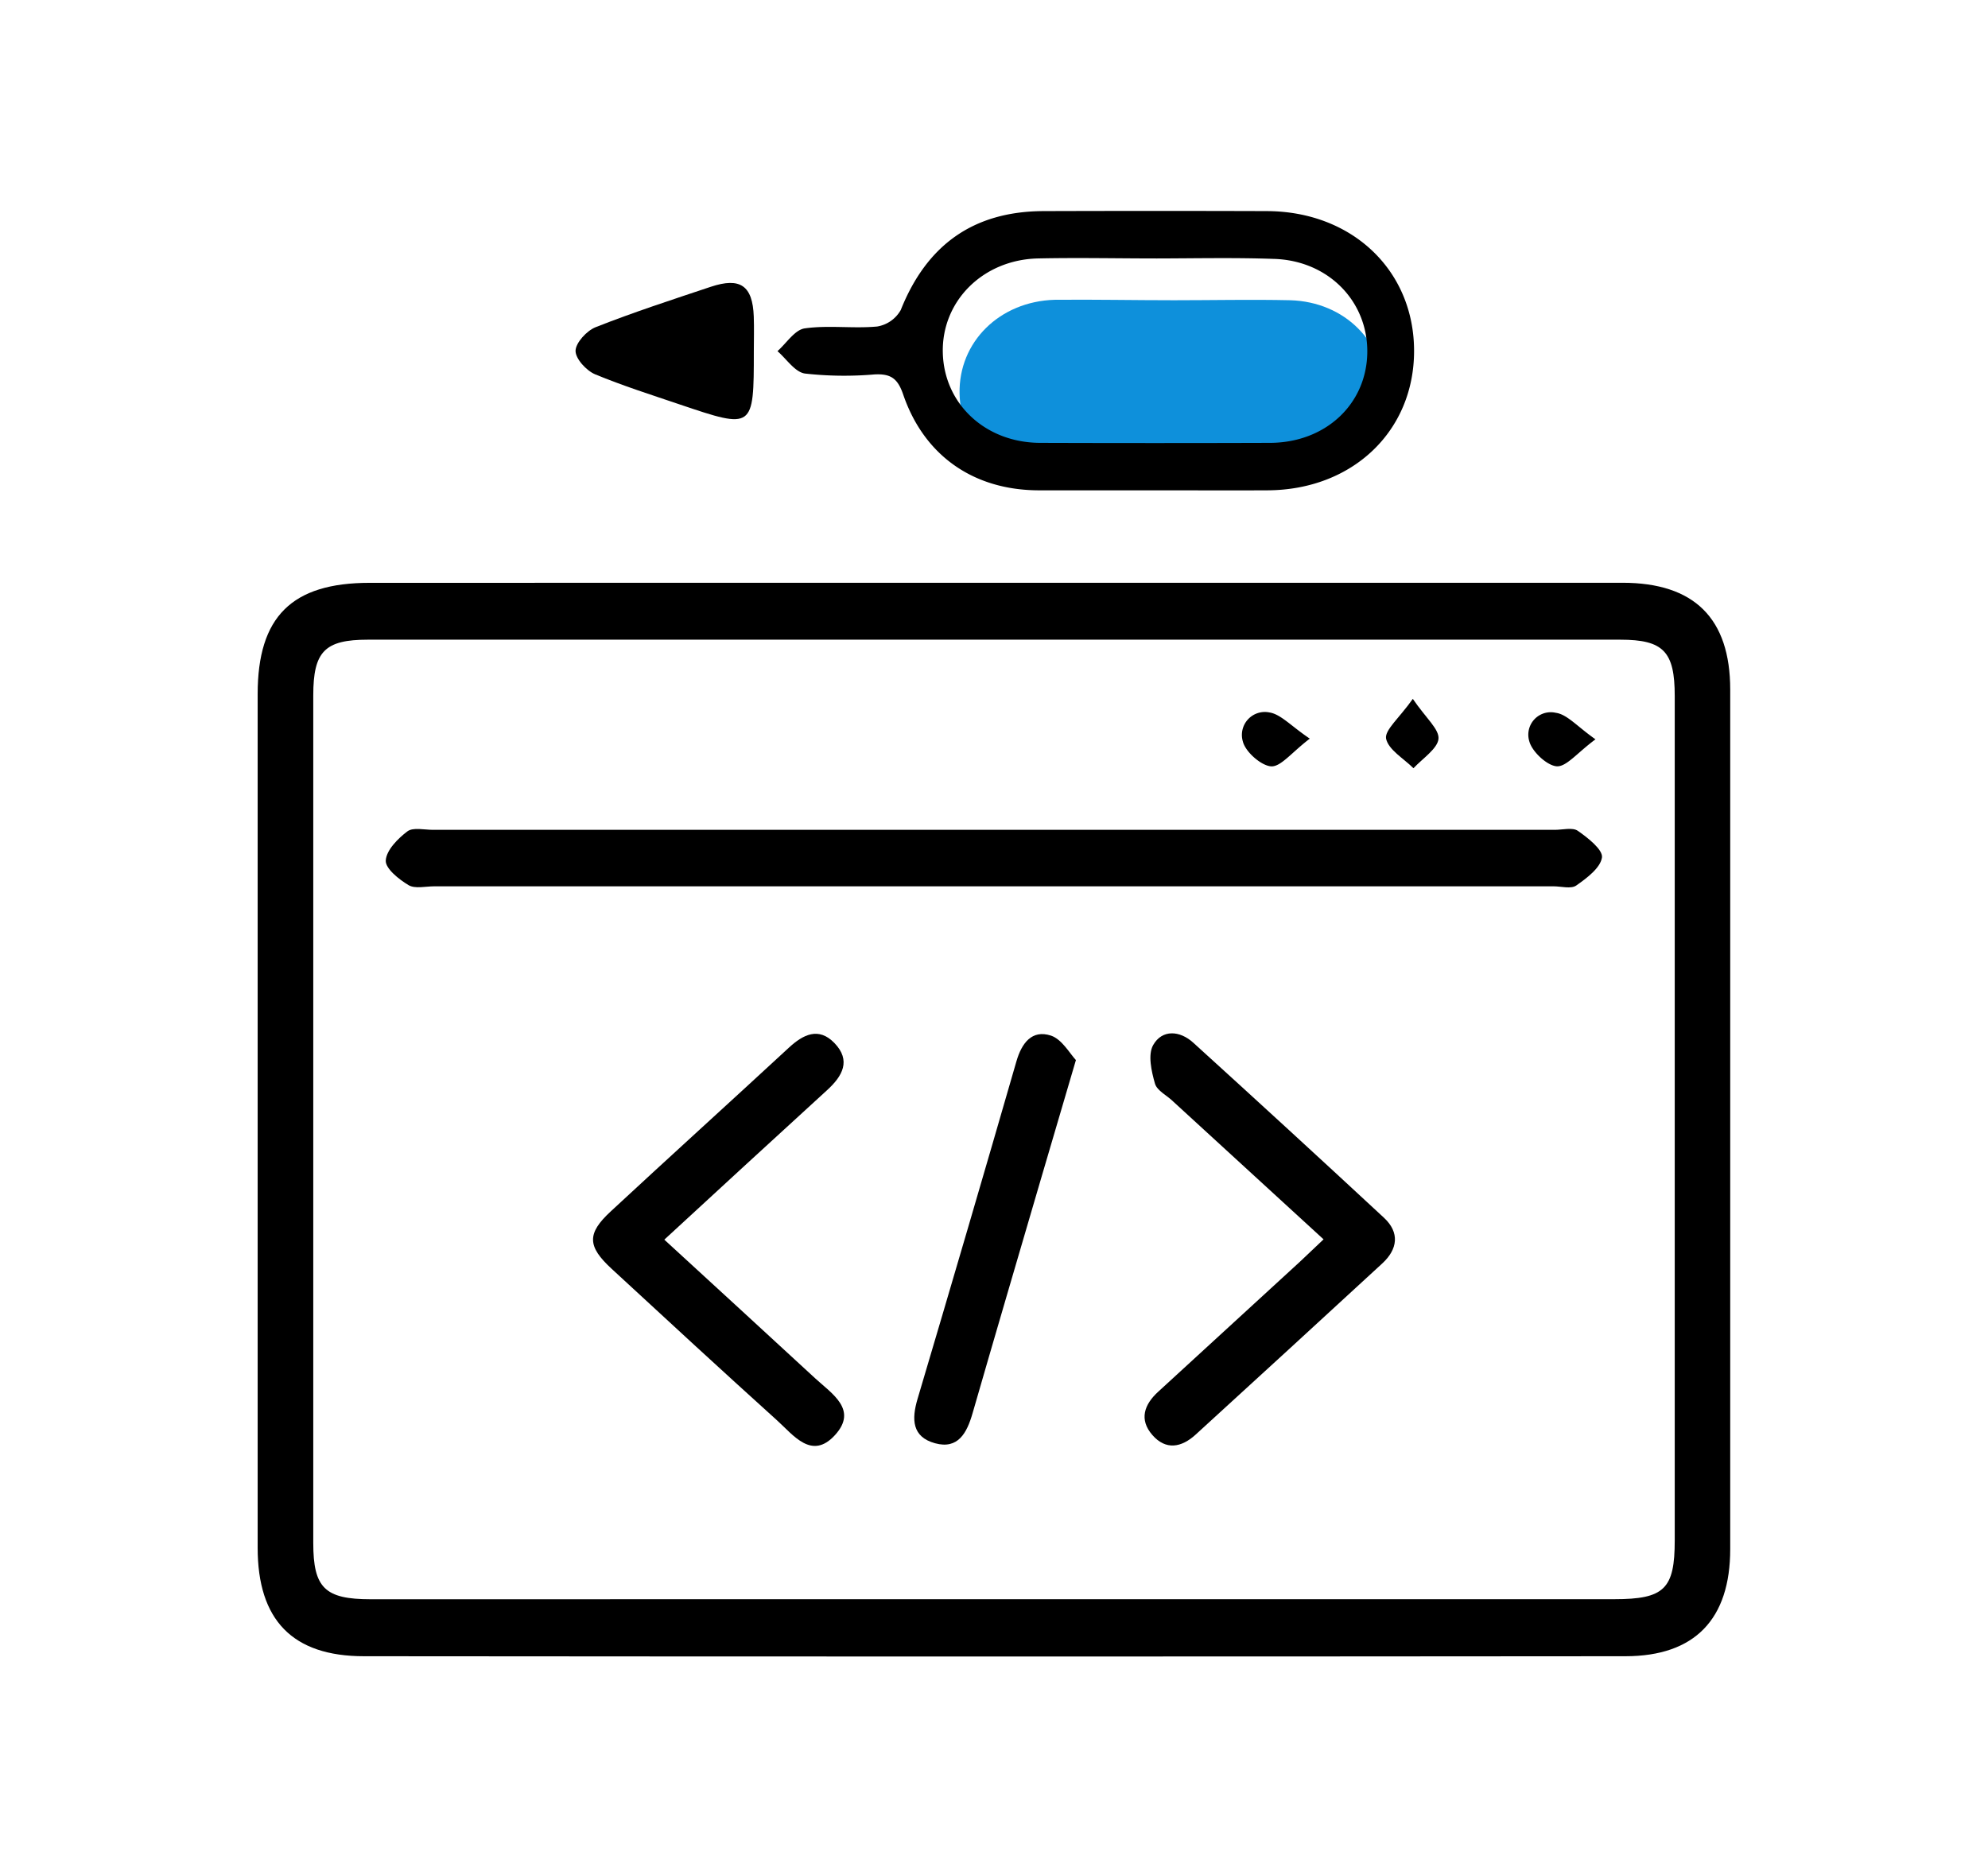
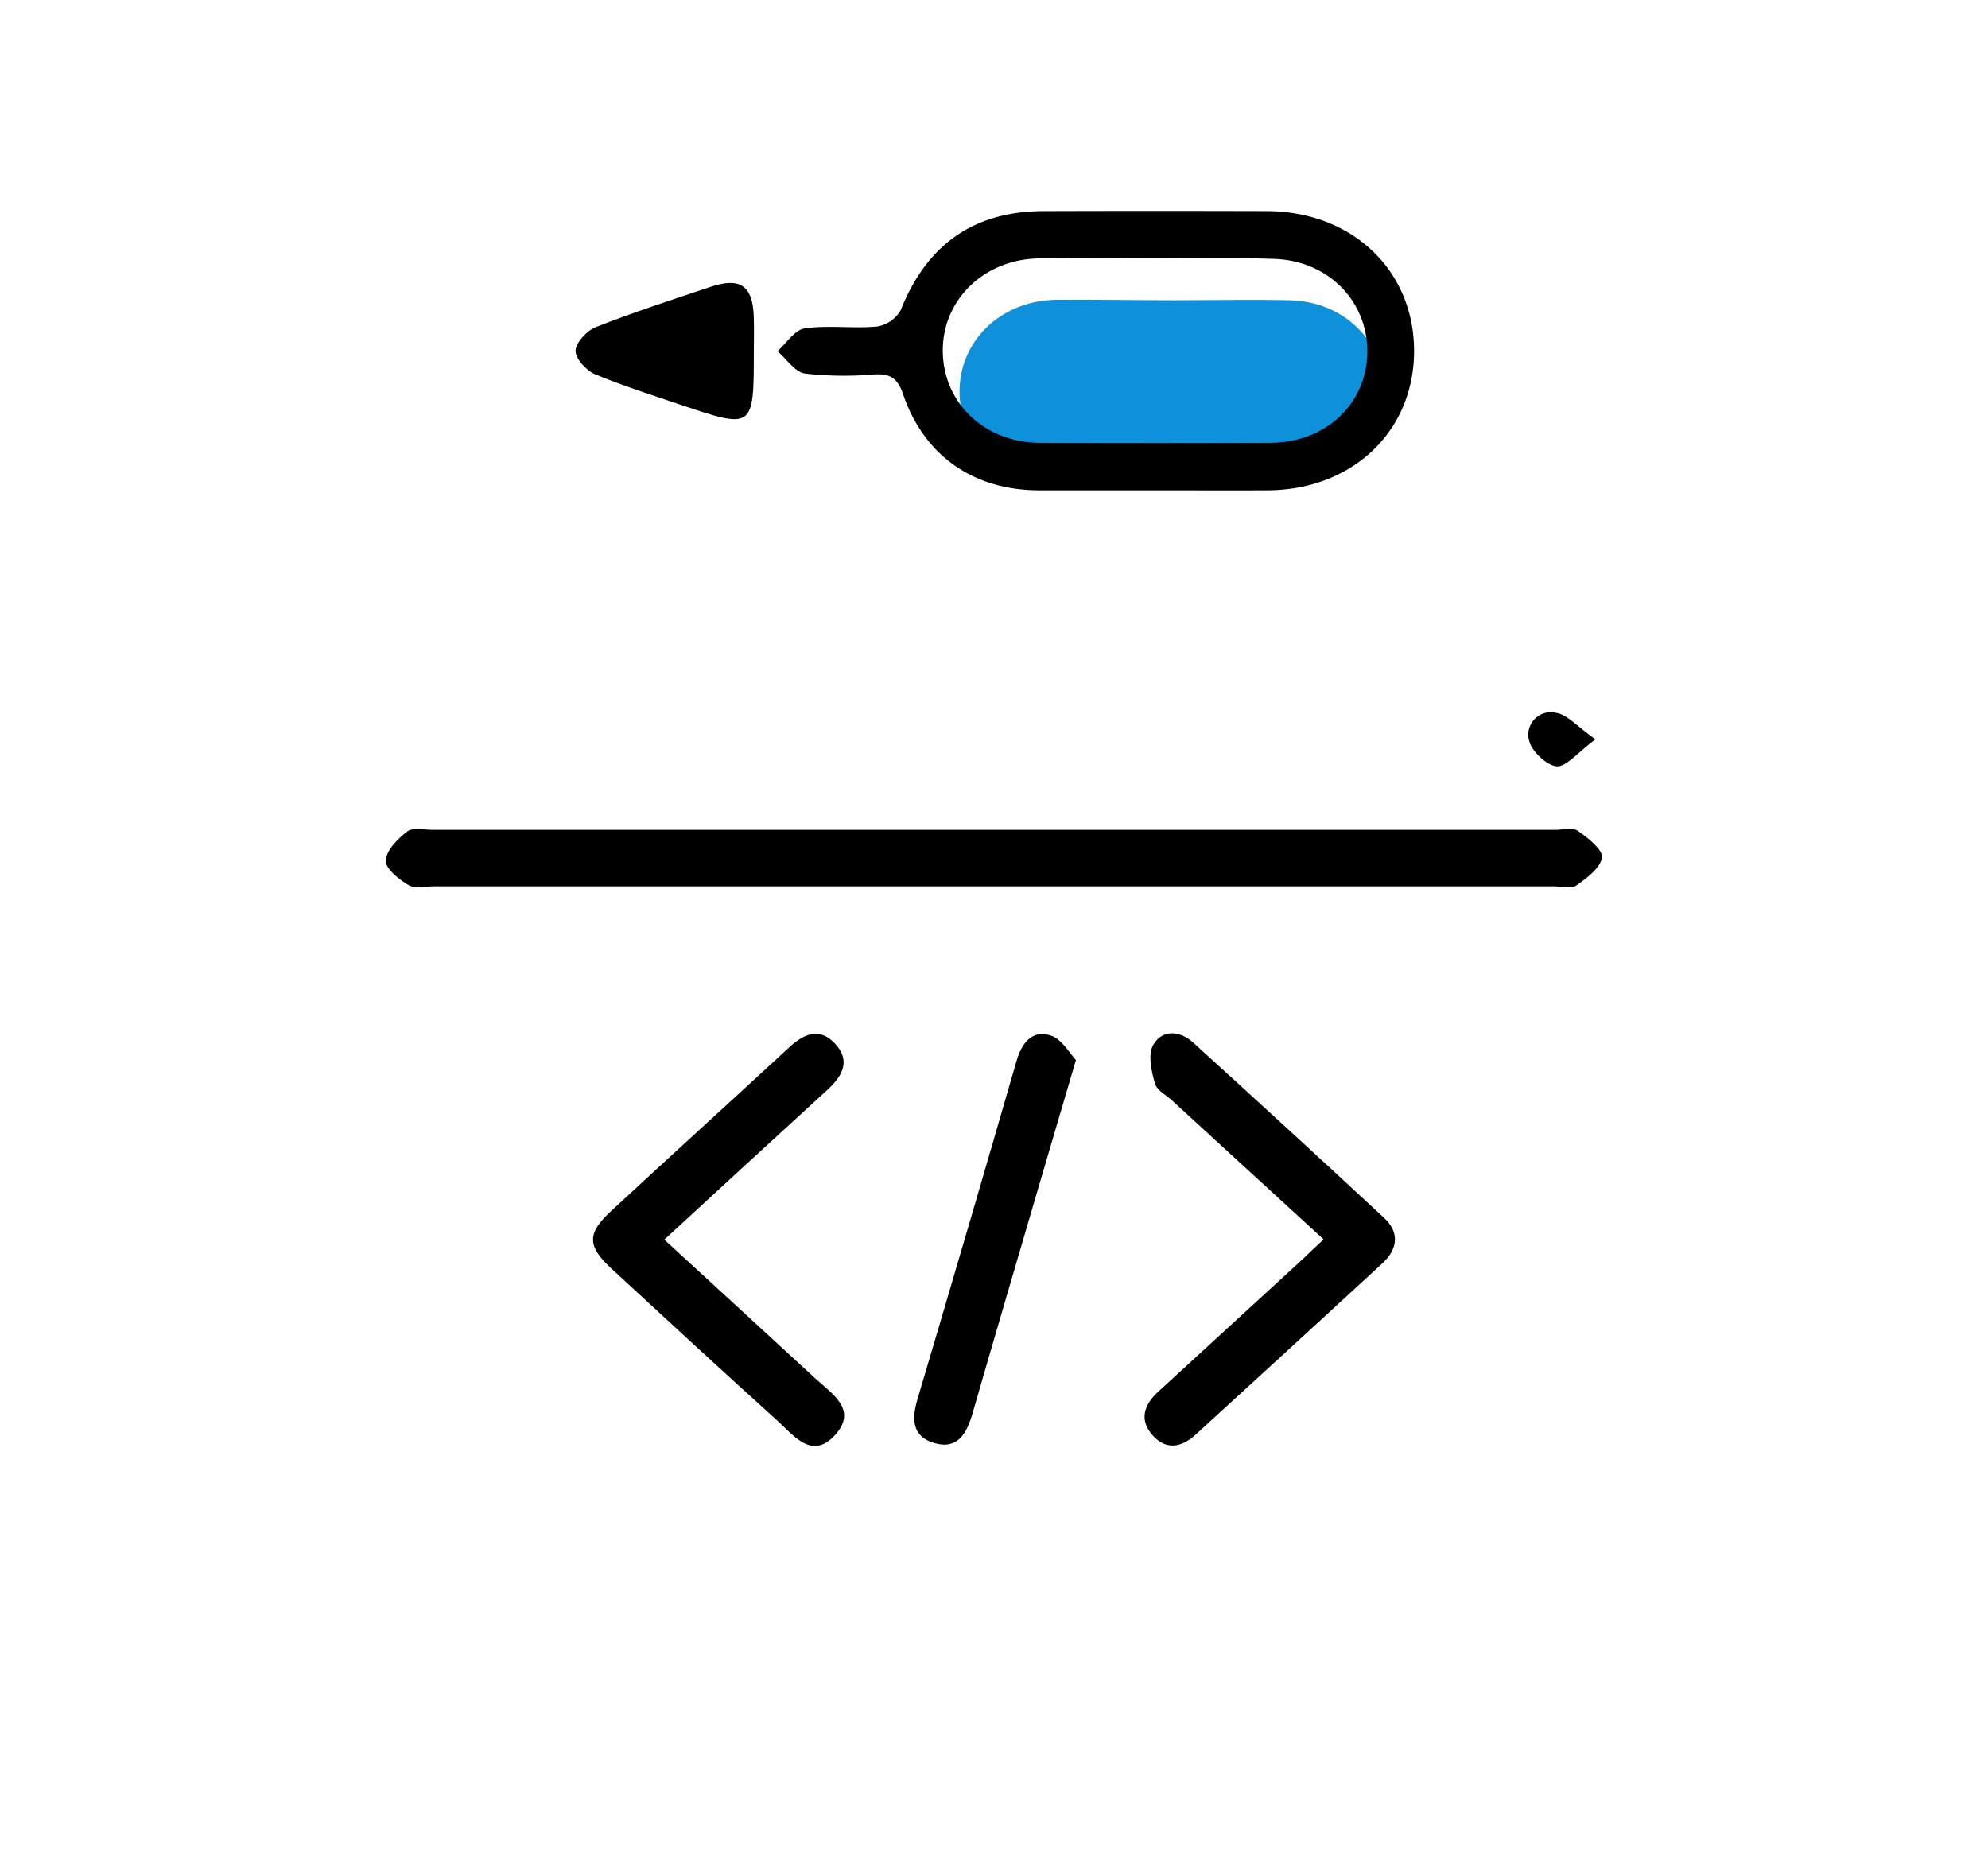
<svg xmlns="http://www.w3.org/2000/svg" id="Layer_1" data-name="Layer 1" viewBox="0 0 317.81 298.55">
  <defs>
    <style>.cls-1{fill:#0e90db;}</style>
  </defs>
  <path class="cls-1" d="M187.68,48c6.2,0,12.4-.14,18.59,0,8.77.26,15.17,6.78,15,15s-6.71,14.38-15.59,14.41q-18.36.06-36.73,0c-8.81,0-15.38-6.2-15.55-14.48s6.41-14.73,15.17-15C175,47.87,181.33,48,187.68,48Z" />
-   <path d="M159.25,93.17q50.07,0,100.13,0,17.22,0,17.22,17.09,0,68.7,0,137.4c0,11.19-5.65,17.12-16.74,17.13q-100.83.09-201.67,0c-11.45,0-17-5.8-17-17.34q0-68.23,0-136.47c0-12.39,5.46-17.8,17.9-17.8Zm.1,162.5h98.72c8,0,9.66-1.63,9.66-9.4q0-67.53,0-135c0-7.08-1.78-9-8.7-9q-100.11,0-200.23,0c-6.89,0-8.72,1.89-8.72,8.91q0,67.75,0,135.5c0,7.18,1.85,9,9.16,9Z" />
  <path d="M184.52,78.39c-6.2,0-12.41,0-18.61,0-10.27-.07-18.17-5.52-21.52-15.31-.89-2.6-2-3.35-4.58-3.22a56.65,56.65,0,0,1-11.13-.14c-1.61-.24-2.94-2.33-4.39-3.58,1.44-1.27,2.76-3.41,4.36-3.64,3.8-.54,7.74.06,11.59-.3A5.32,5.32,0,0,0,144,49.56c4.15-10.41,11.62-15.76,22.78-15.81q17.91-.06,35.81,0c13.6.07,23.46,9.5,23.47,22.34s-9.84,22.24-23.43,22.3C196.61,78.42,190.56,78.39,184.52,78.39Zm.42-37.07c-6.35,0-12.71-.14-19.06,0-8.76.23-15.32,6.81-15.16,15s6.74,14.45,15.55,14.48q18.36.06,36.72,0c8.88,0,15.47-6.16,15.59-14.41s-6.28-14.78-15-15C197.34,41.17,191.14,41.31,184.94,41.32Z" />
  <path d="M120.51,56.18c0,12.43-.05,12.47-11.82,8.49-4.54-1.54-9.15-3-13.56-4.83-1.4-.59-3.15-2.5-3.12-3.77s1.79-3.2,3.21-3.76c6-2.37,12.24-4.4,18.41-6.46,4.72-1.57,6.69-.18,6.87,4.75C120.57,52.46,120.51,54.32,120.51,56.18Z" />
  <path d="M158.43,141.7h-89c-1.39,0-3.08.43-4.12-.19-1.54-.92-3.72-2.66-3.64-3.94.1-1.65,1.92-3.49,3.45-4.65.91-.69,2.7-.25,4.09-.25H248.58c1.24,0,2.81-.43,3.66.16,1.6,1.11,4,3,3.86,4.24-.23,1.68-2.43,3.32-4.11,4.5-.84.59-2.41.13-3.65.13Z" />
  <path d="M106.2,198.19c8.2,7.54,16.19,14.84,24.14,22.19,2.67,2.46,6.85,5,3.14,9.06s-6.64,0-9.27-2.37c-8.86-8-17.65-16.11-26.42-24.21-3.91-3.6-4-5.64-.13-9.21,9.44-8.76,19-17.41,28.44-26.14,2.29-2.12,4.77-3.37,7.29-.76,2.71,2.8,1.3,5.29-1.18,7.55C123.63,182.13,115.09,190,106.2,198.19Z" />
  <path d="M211.59,198.14l-24-22c-1-1-2.61-1.74-2.95-2.89-.57-2-1.16-4.62-.29-6.17,1.44-2.54,4.27-2.33,6.41-.38q15.33,13.92,30.5,28c2.52,2.35,2.2,5-.28,7.29q-14.88,13.71-29.83,27.36c-2.28,2.09-4.78,2.54-6.93.07s-1.31-4.87.95-6.93l22.63-20.76C208.9,200.69,210,199.63,211.59,198.14Z" />
  <path d="M172,169.48c-2.1,7.15-3.85,13.09-5.59,19-3.65,12.48-7.34,25-10.93,37.46-.91,3.16-2.32,5.81-6,4.8s-3.77-3.82-2.79-7.11q8-26.94,15.8-53.95c.84-2.9,2.46-5.11,5.53-4.11C169.78,166.17,171,168.41,172,169.48Z" />
-   <path d="M209.39,118.09c-2.92,2.22-4.64,4.53-6.19,4.43s-4.1-2.28-4.52-4a3.67,3.67,0,0,1,4.25-4.62C204.76,114.19,206.37,116.06,209.39,118.09Z" />
  <path d="M255.06,118.2c-2.94,2.17-4.68,4.44-6.22,4.31s-3.92-2.33-4.36-4a3.59,3.59,0,0,1,4.24-4.55C250.53,114.21,252.1,116.12,255.06,118.2Z" />
-   <path d="M225.86,111.73c2.08,3.07,4.27,4.87,4.1,6.42s-2.54,3.12-4,4.67c-1.56-1.56-4-2.94-4.38-4.74C221.35,116.7,223.71,114.78,225.86,111.73Z" />
</svg>